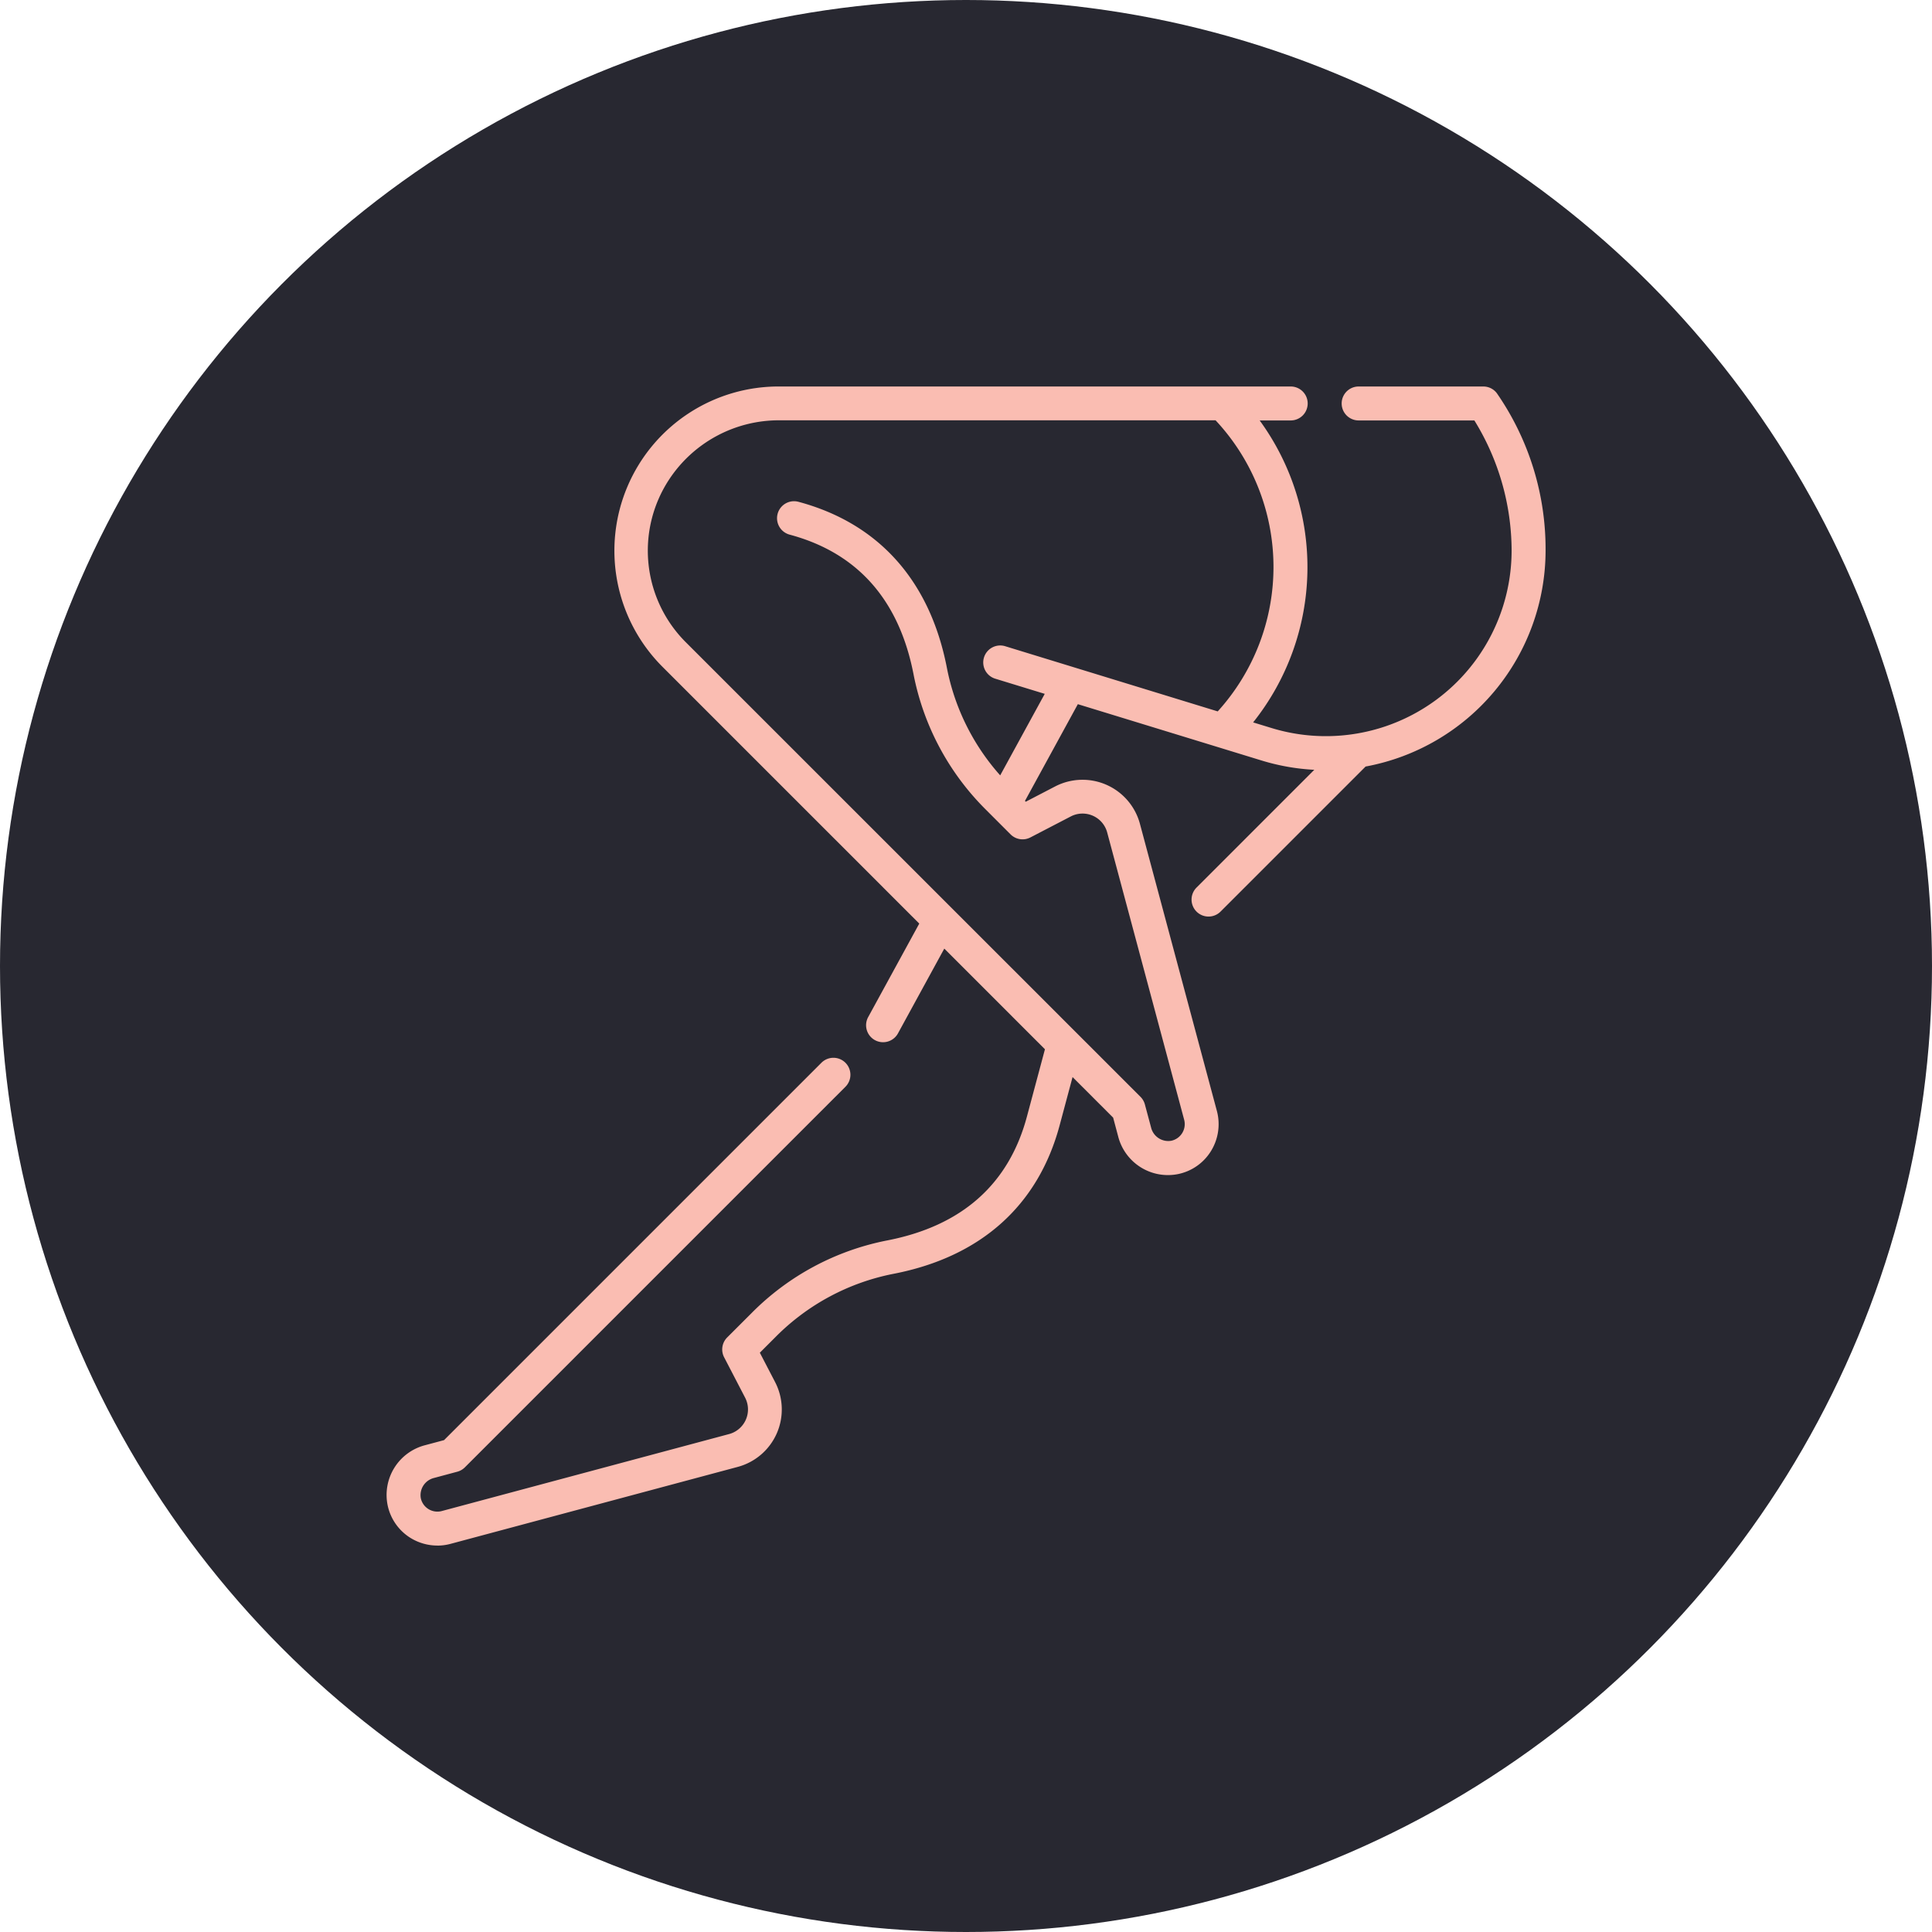
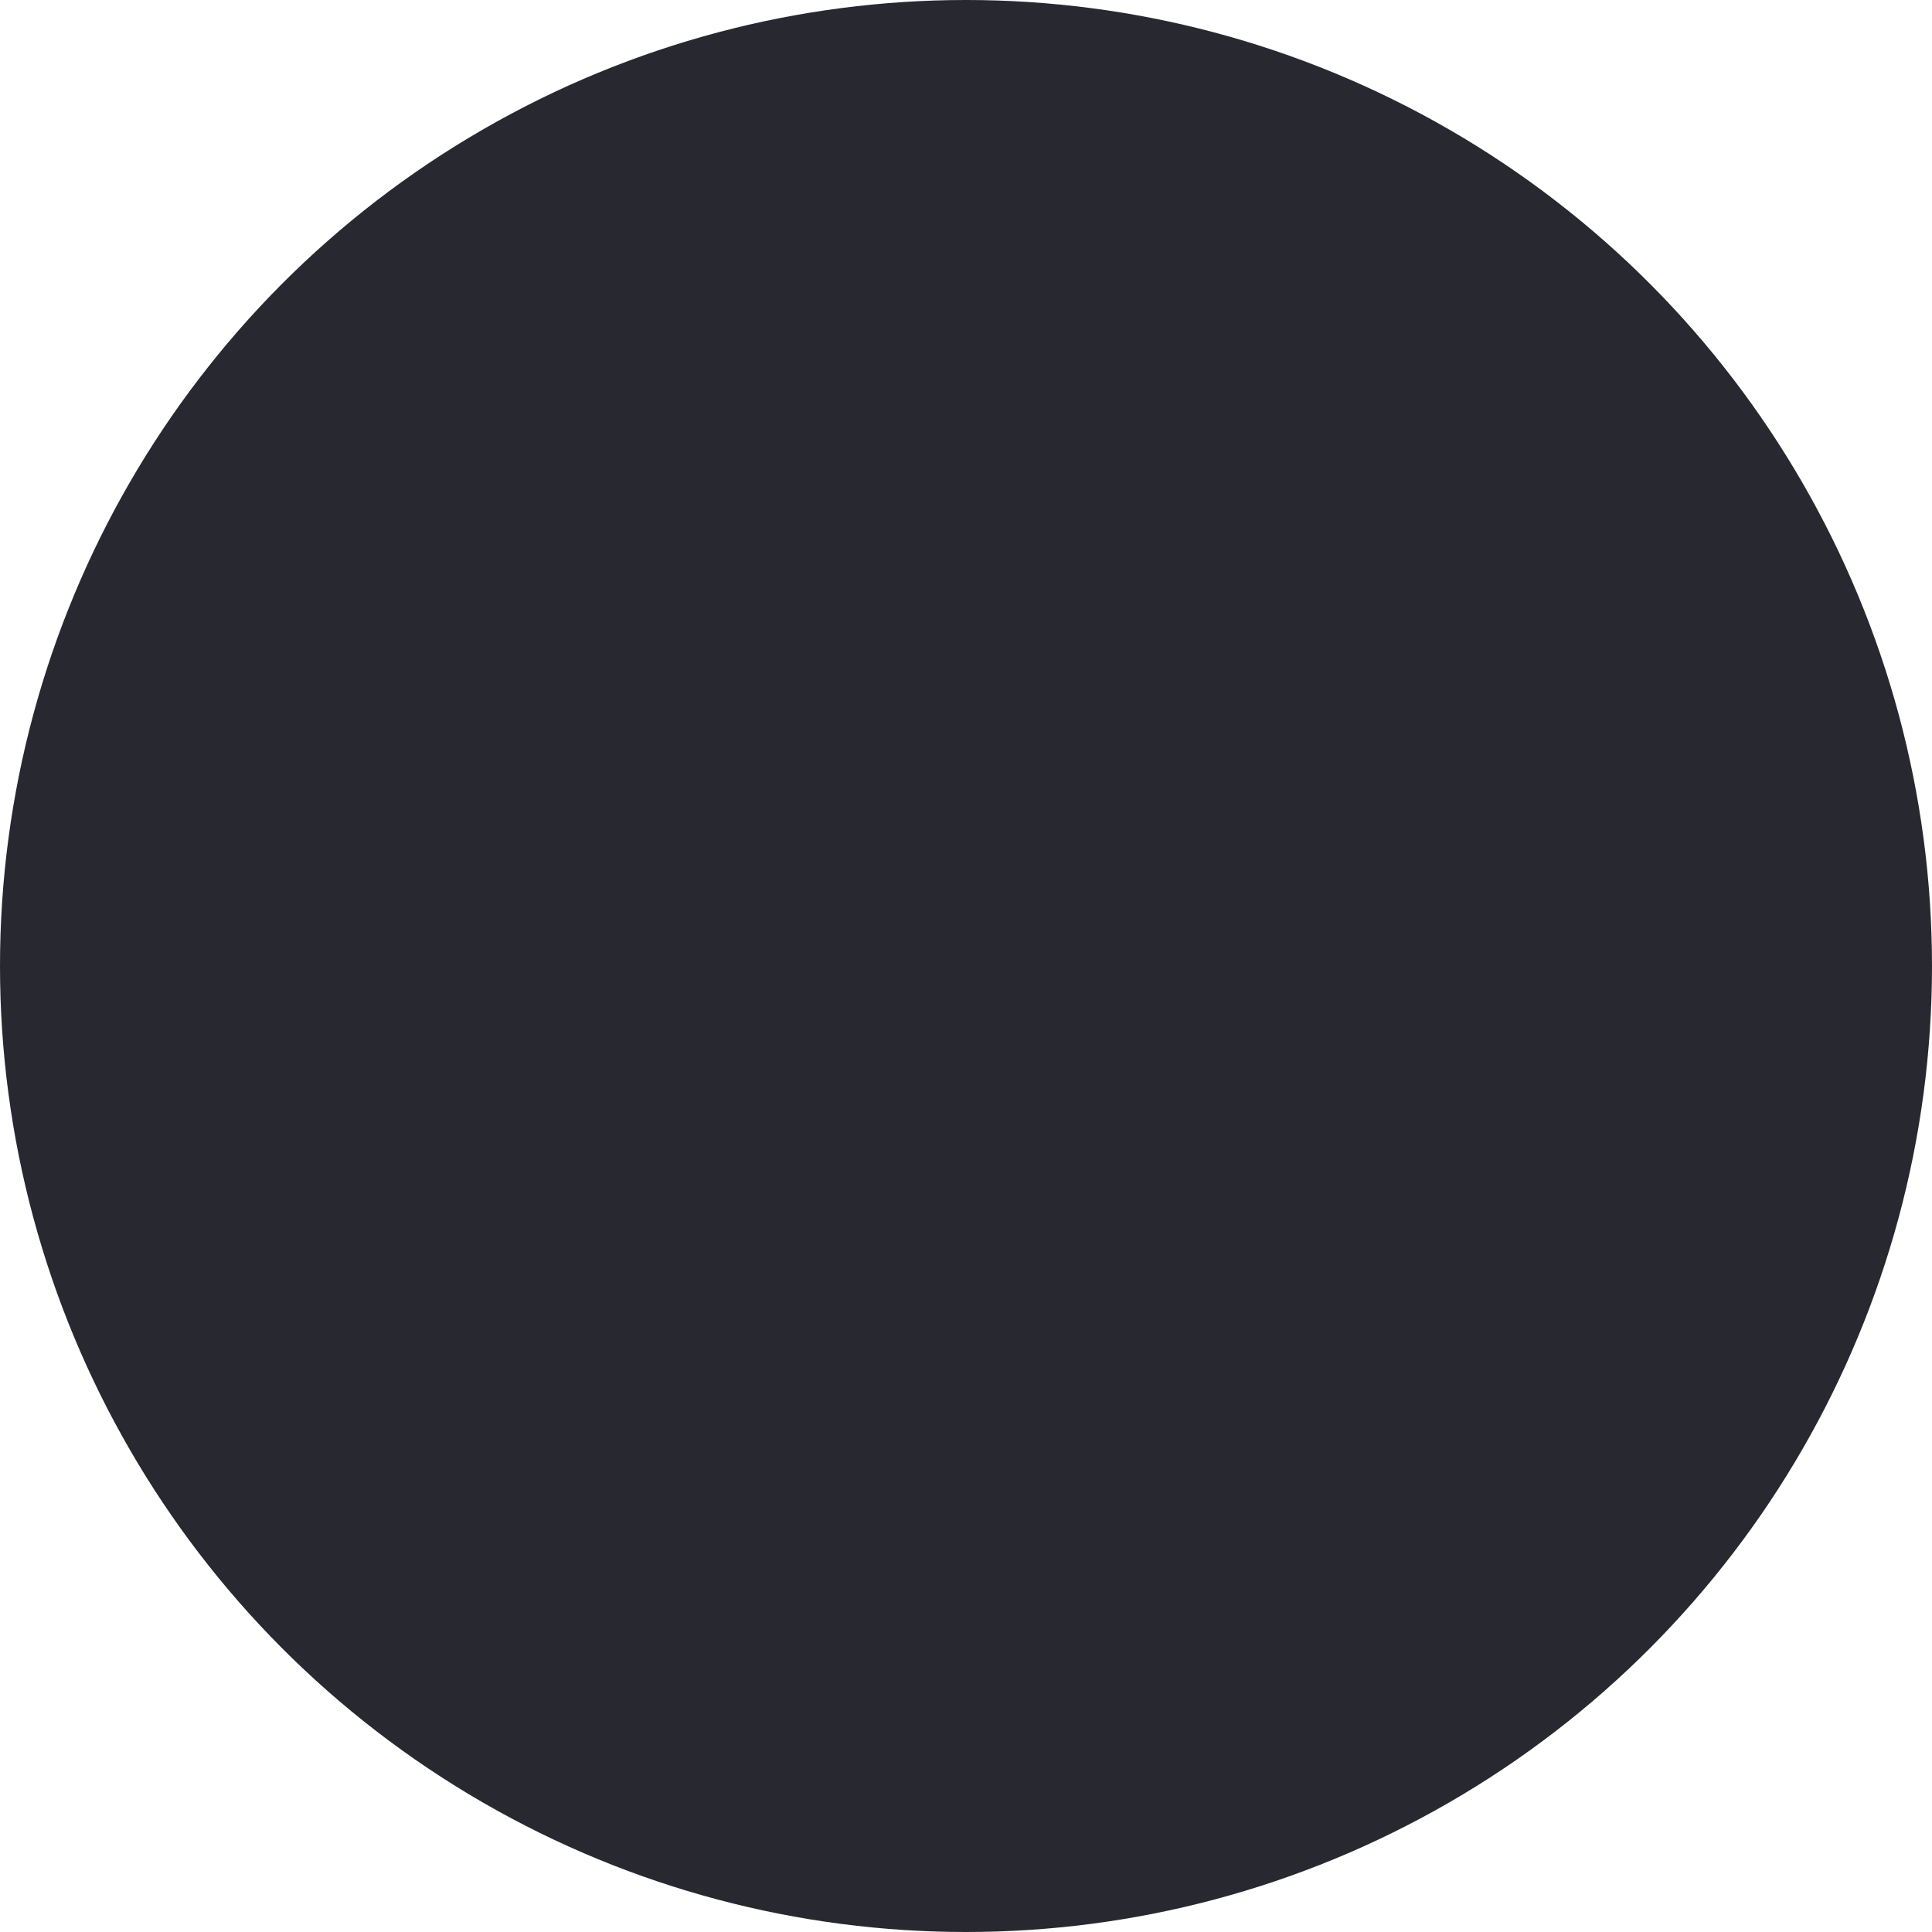
<svg xmlns="http://www.w3.org/2000/svg" width="100" height="100" viewBox="0 0 100 100">
  <g id="icon-Strong-thigh" transform="translate(-581 -4159)">
    <circle id="Ellipse_69" data-name="Ellipse 69" cx="50" cy="50" r="50" transform="translate(581 4159)" fill="#282831" />
    <g id="Group_259" data-name="Group 259" transform="translate(584.041 2843.642)">
-       <path id="Path_4353" data-name="Path 4353" d="M19.6,1395.356a2.651,2.651,0,0,1-1.375-.384,2.619,2.619,0,0,1-1.2-1.692,2.66,2.66,0,0,1,1.942-3.12l.976-.261,19.525-19.525a.879.879,0,1,1,1.243,1.243l-19.691,19.691a.876.876,0,0,1-.4.228l-1.2.322a.916.916,0,0,0-.68,1.047.878.878,0,0,0,1.087.664l14.869-3.984a1.32,1.32,0,0,0,.83-1.884l-1.086-2.09a.879.879,0,0,1,.158-1.027l1.279-1.278a13.524,13.524,0,0,1,7-3.743c3.861-.748,6.3-2.906,7.236-6.414l.932-3.481-5.21-5.21-2.386,4.367a.879.879,0,1,1-1.542-.843l2.633-4.819-13.3-13.3a8.5,8.5,0,0,1,6.12-14.5H63.766a.878.878,0,1,1,0,1.757H62.159a12.891,12.891,0,0,1-.338,15.629l.951.291a9.614,9.614,0,0,0,12.428-9.186,12.869,12.869,0,0,0-1.928-6.734h-5.99a.878.878,0,1,1,0-1.757h6.453a.877.877,0,0,1,.695.34,14.164,14.164,0,0,1,2.528,8.151,11.385,11.385,0,0,1-9.316,11.18l-7.5,7.5a.879.879,0,1,1-1.243-1.243l6.088-6.088a11.308,11.308,0,0,1-2.73-.482l-2.25-.69-.03-.009-7.229-2.216-2.737,5.008.041.041,1.518-.789a3.077,3.077,0,0,1,4.392,1.934l3.985,14.869a2.65,2.65,0,0,1-.3,2.055,2.612,2.612,0,0,1-1.692,1.2,2.658,2.658,0,0,1-3.119-1.942l-.261-.976-2.1-2.1-.67,2.5c-1.113,4.153-4.086,6.811-8.6,7.685a11.77,11.77,0,0,0-6.094,3.26l-.823.823.789,1.518a3.078,3.078,0,0,1-1.934,4.393l-14.869,3.984a2.608,2.608,0,0,1-.679.089Zm36.39-23.227a.881.881,0,0,1,.228.394l.322,1.2a.915.915,0,0,0,1.047.68.88.88,0,0,0,.664-1.087l-3.984-14.869a1.32,1.32,0,0,0-1.884-.83l-2.09,1.086a.879.879,0,0,1-1.027-.158l-1.278-1.279a13.52,13.52,0,0,1-3.743-7c-.748-3.861-2.906-6.295-6.414-7.235a.879.879,0,0,1,.455-1.7c4.153,1.113,6.811,4.086,7.685,8.6a11.721,11.721,0,0,0,2.758,5.56l2.306-4.219-2.562-.785a.879.879,0,0,1,.515-1.681l11,3.374a11.118,11.118,0,0,0-.111-15.067H37.352a6.8,6.8,0,0,0-5.787,3.106,6.7,6.7,0,0,0,.91,8.4Z" fill="#fabdb2" />
-     </g>
+       </g>
  </g>
</svg>